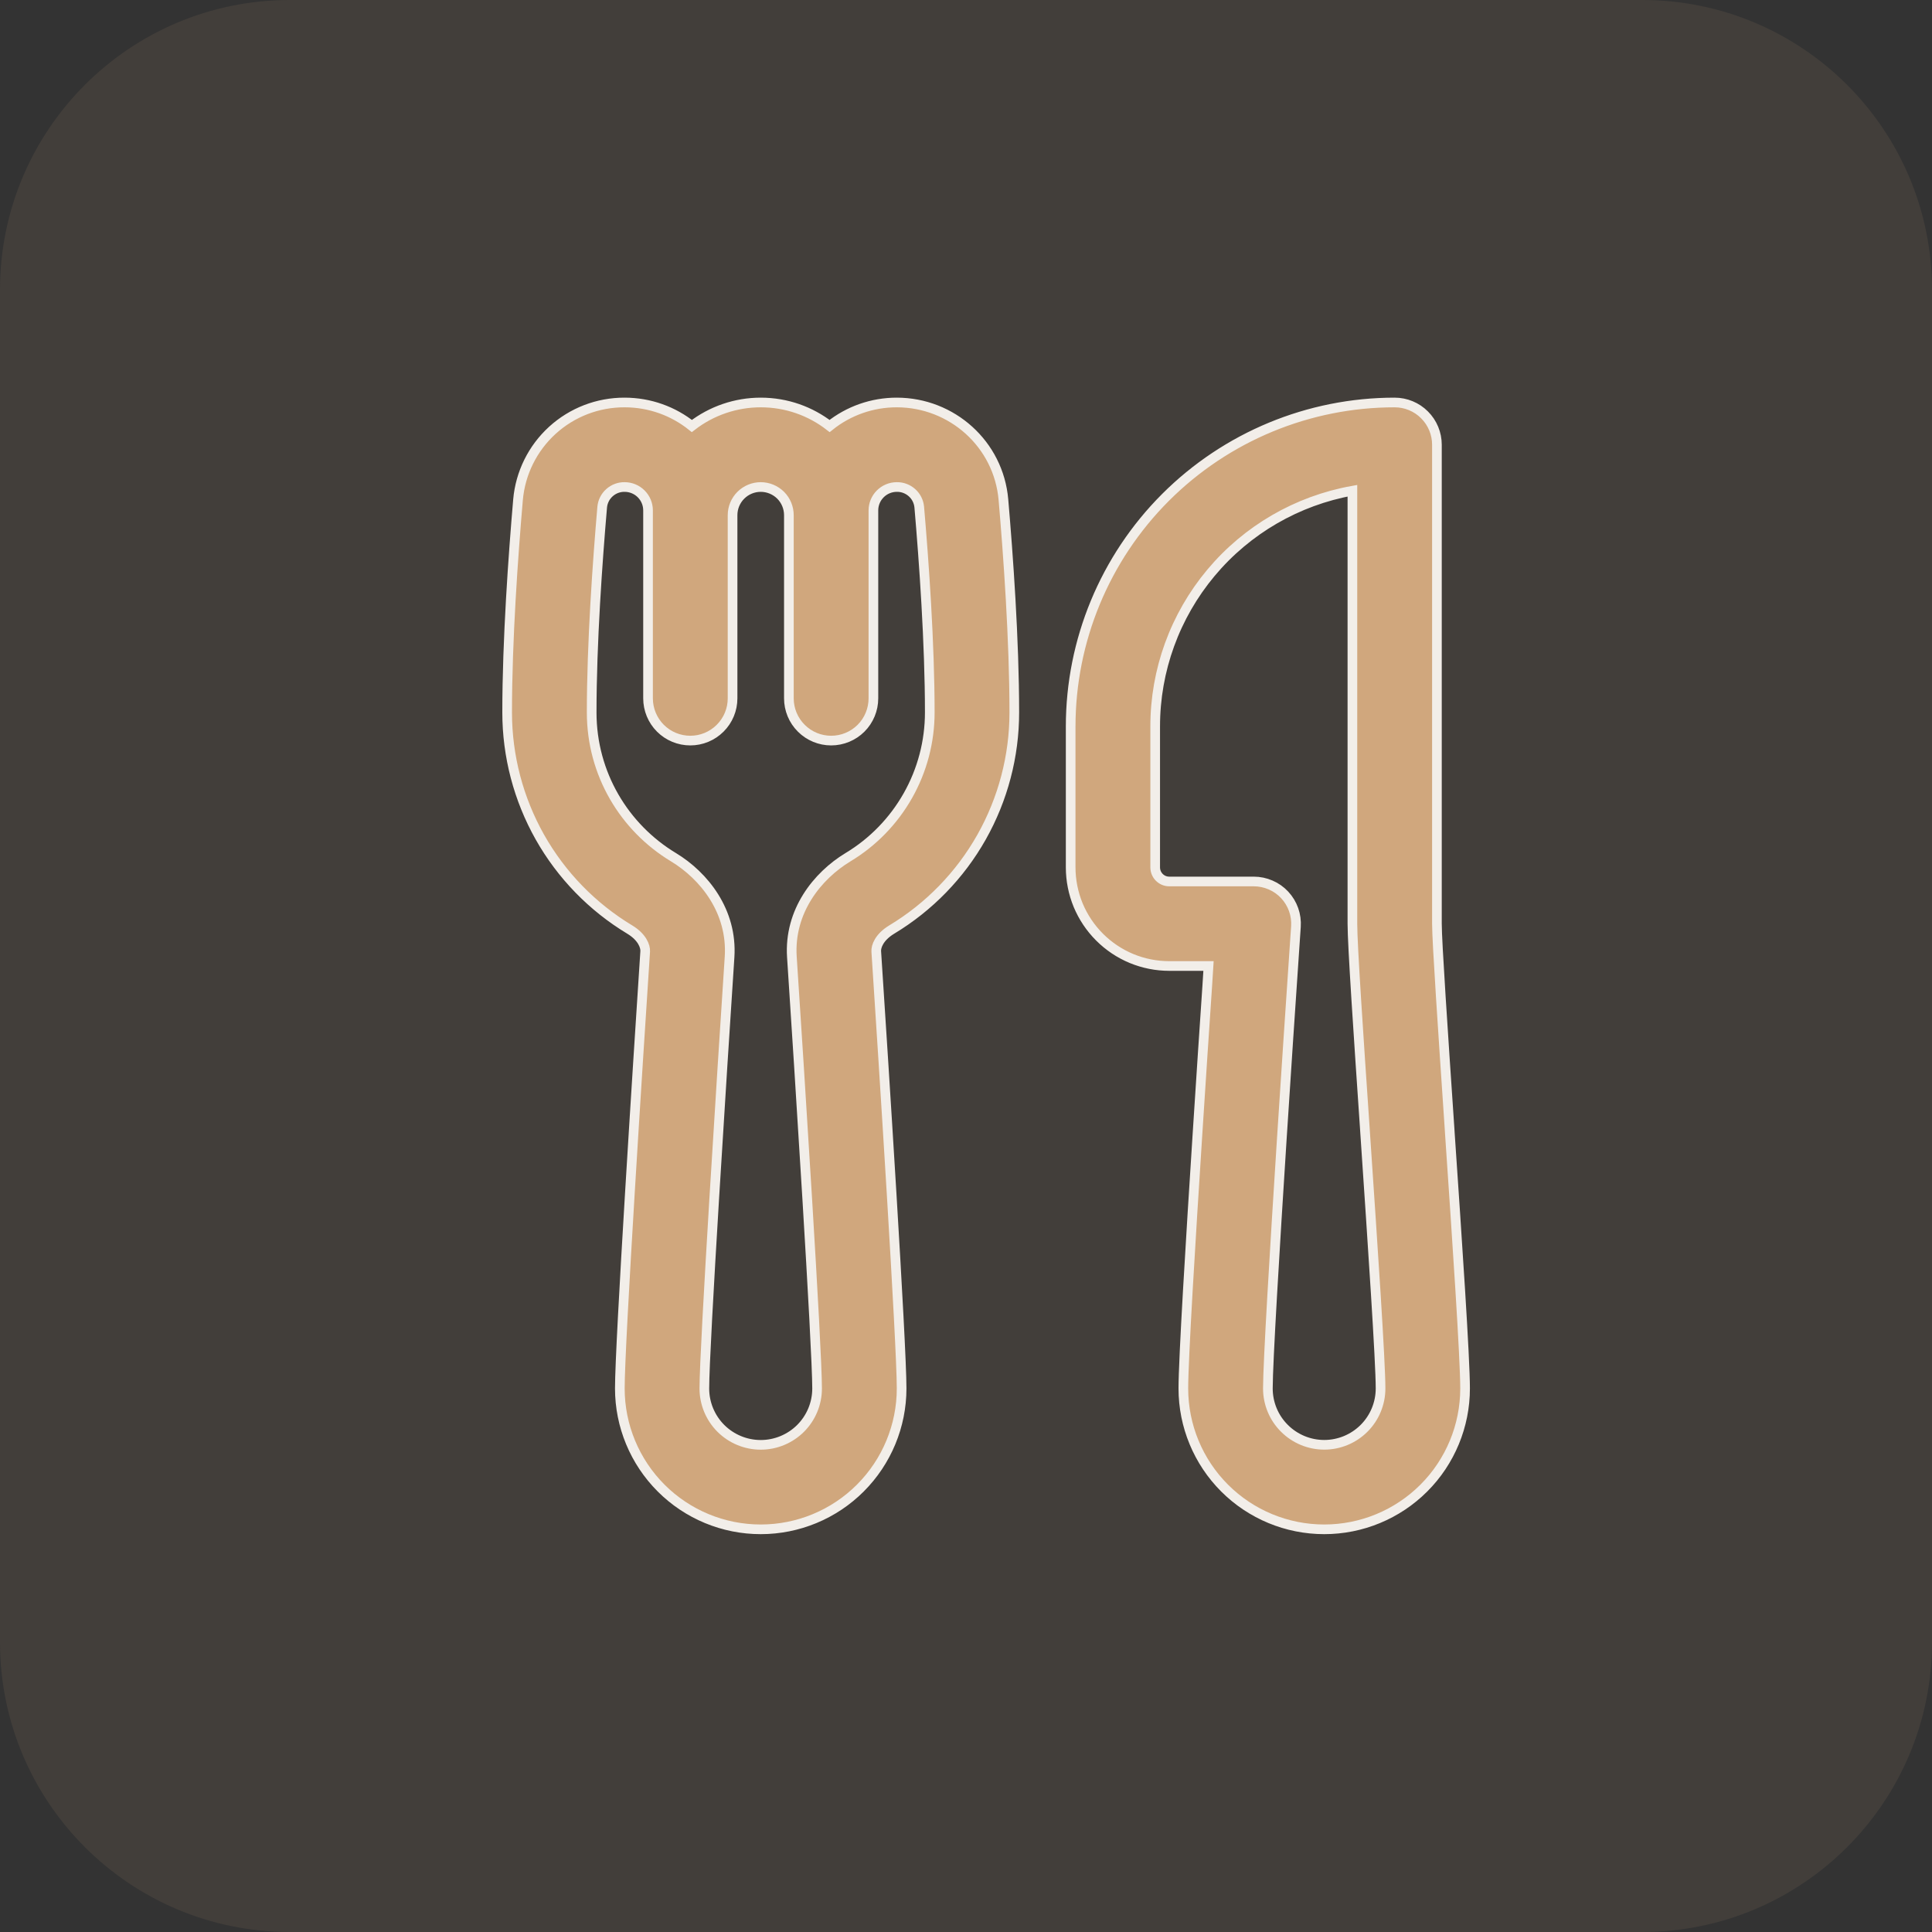
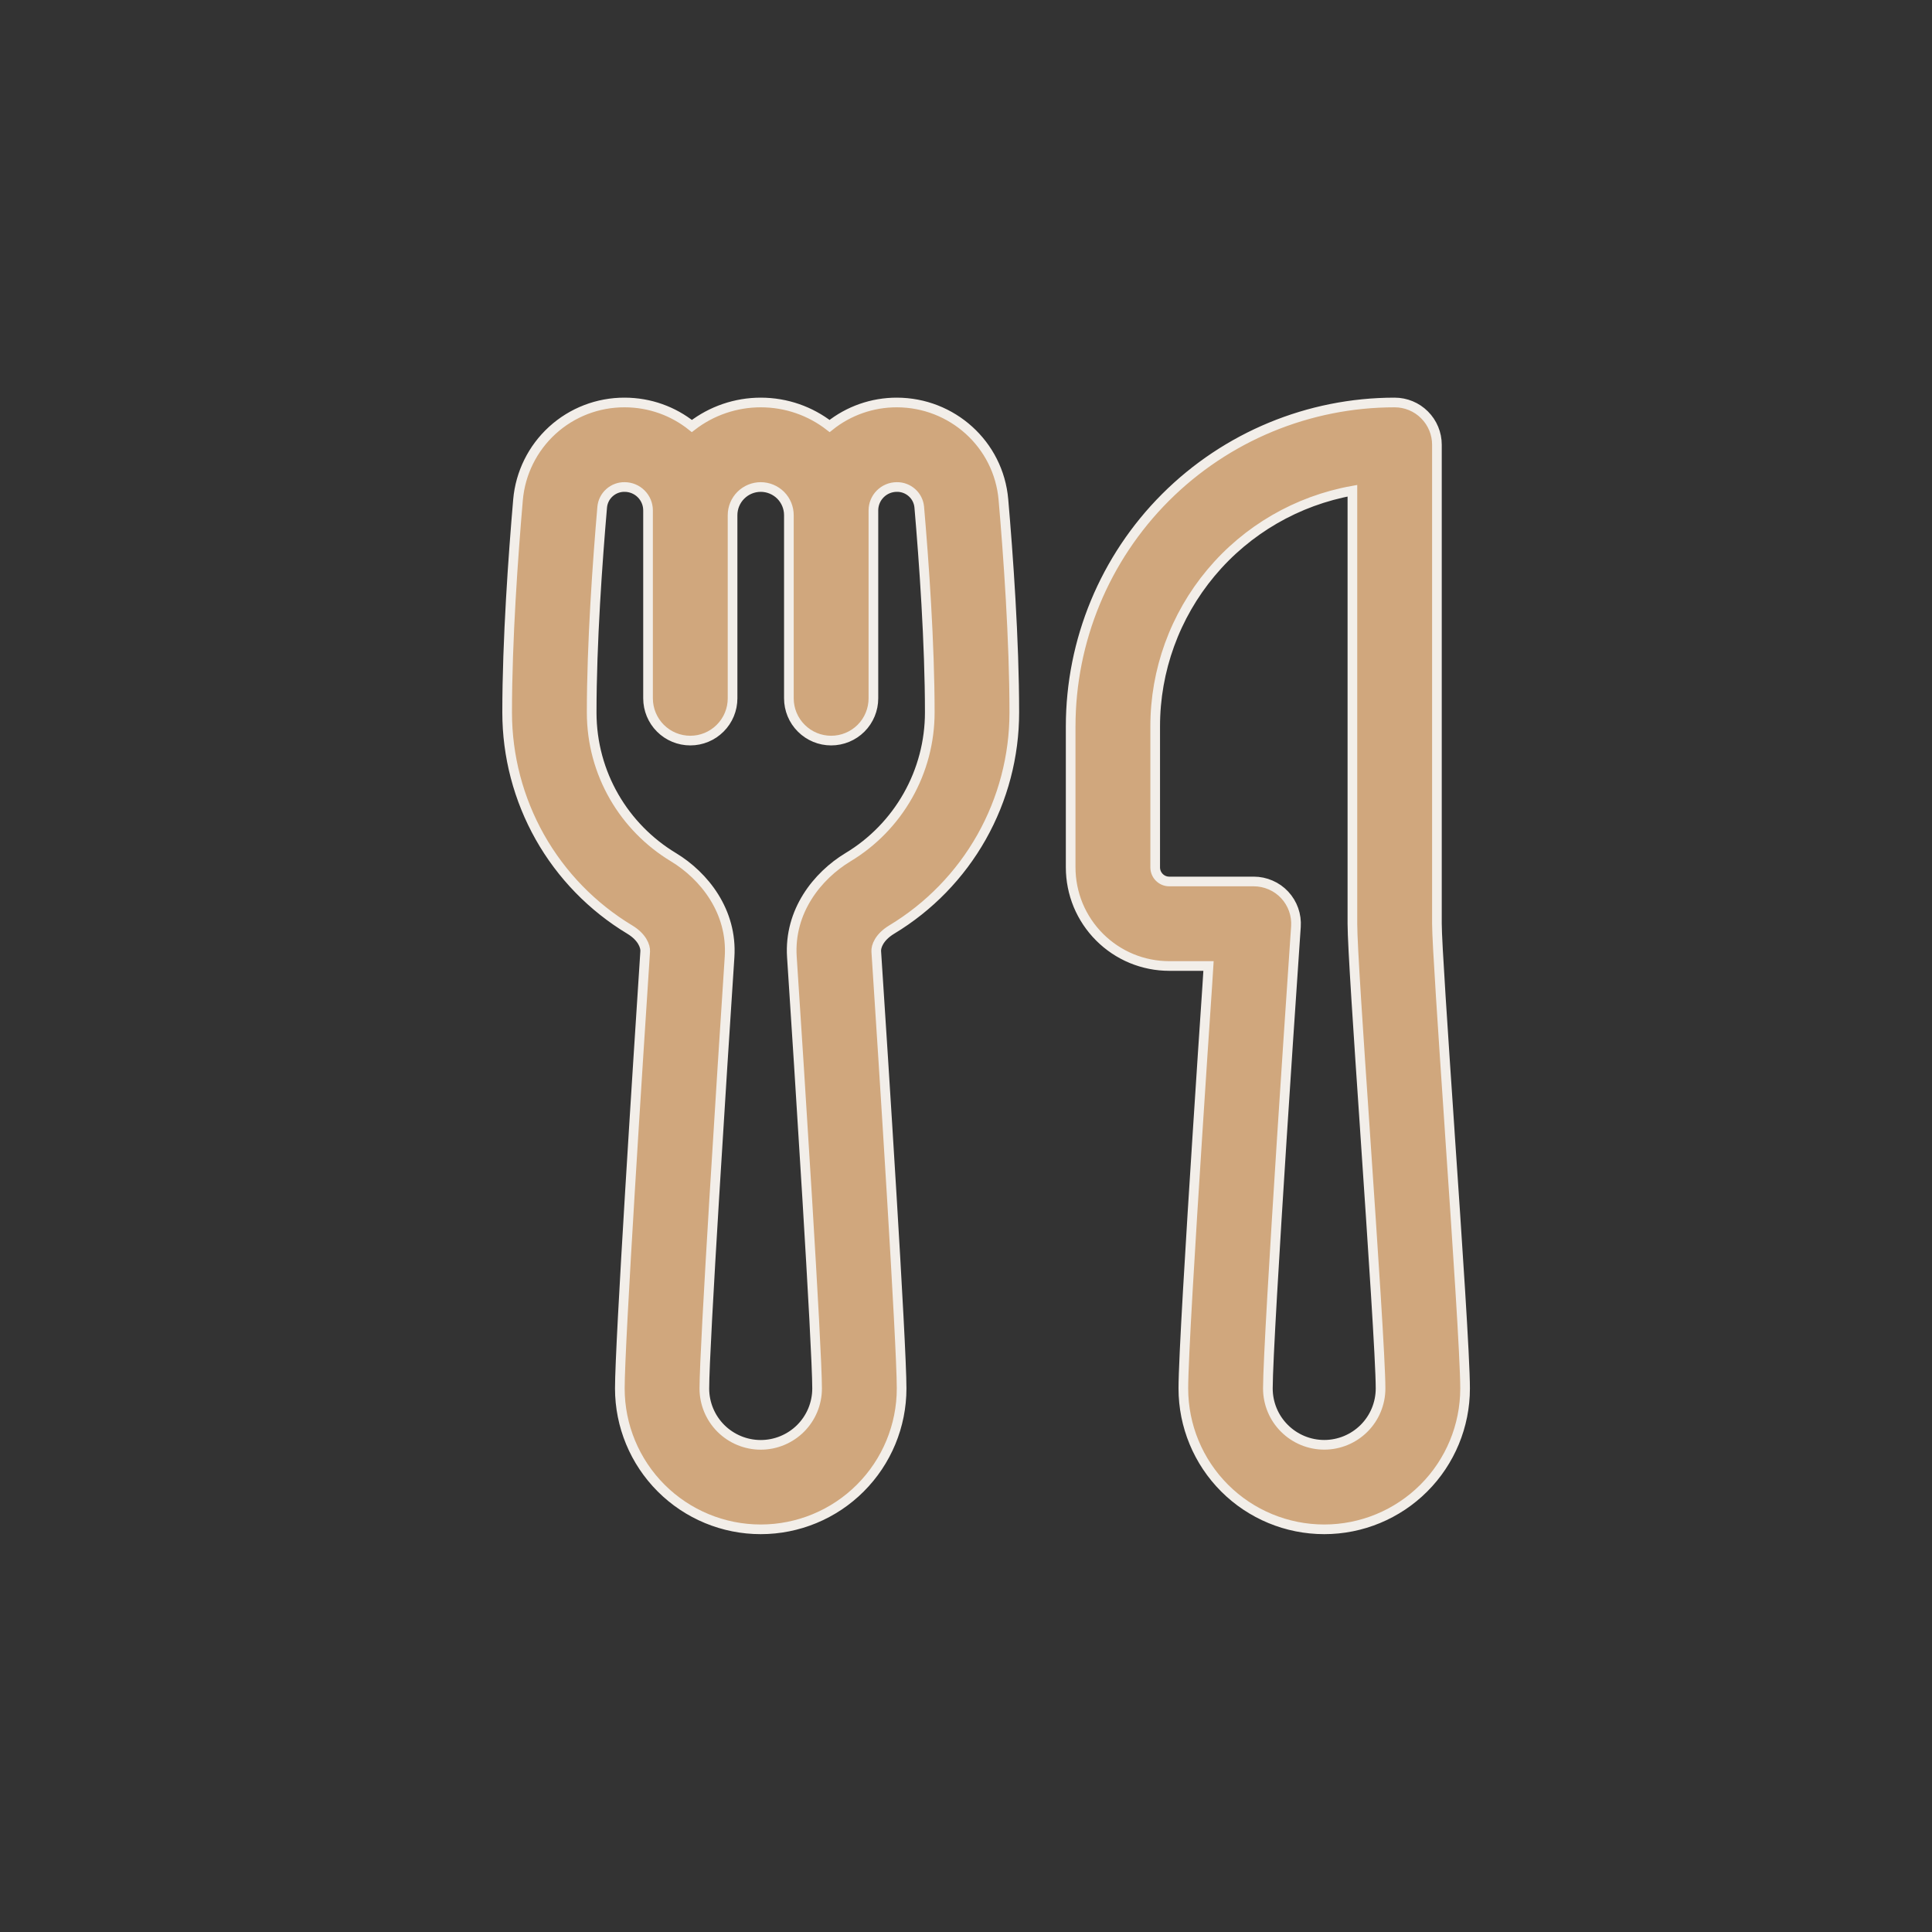
<svg xmlns="http://www.w3.org/2000/svg" width="40" height="40" viewBox="0 0 40 40" fill="none">
  <rect x="0" y="0" width="40" height="40" fill="#333333" stroke="none" />
  <g clip-path="url(#clip0_89_131)">
-     <path d="M34 0H6C2.686 0 0 2.686 0 6V34C0 37.314 2.686 40 6 40H34C37.314 40 40 37.314 40 34V6C40 2.686 37.314 0 34 0Z" fill="#D0A77D" fill-opacity="0.1" />
    <path d="M10.725 10.347C10.773 9.796 11.027 9.282 11.436 8.909C11.845 8.536 12.379 8.331 12.932 8.333C13.457 8.333 13.943 8.515 14.324 8.82C14.733 8.504 15.234 8.333 15.75 8.333C16.287 8.333 16.781 8.514 17.176 8.82C17.57 8.504 18.062 8.332 18.567 8.333C19.706 8.333 20.676 9.193 20.775 10.347C20.873 11.484 21 13.244 21 14.75C21 15.655 20.766 16.544 20.322 17.332C19.877 18.12 19.236 18.779 18.461 19.246C18.202 19.403 18.135 19.596 18.142 19.697C18.29 21.953 18.667 27.807 18.667 28.746C18.667 29.52 18.359 30.262 17.812 30.809C17.265 31.356 16.523 31.663 15.75 31.663C14.976 31.663 14.235 31.356 13.688 30.809C13.141 30.262 12.833 29.52 12.833 28.746C12.833 27.807 13.21 21.953 13.358 19.697C13.364 19.595 13.298 19.403 13.039 19.246C12.264 18.779 11.623 18.12 11.178 17.332C10.734 16.544 10.5 15.655 10.5 14.75C10.5 13.245 10.627 11.484 10.725 10.347ZM18.083 14.458C18.083 14.69 17.991 14.913 17.827 15.077C17.663 15.241 17.44 15.333 17.208 15.333C16.976 15.333 16.754 15.241 16.59 15.077C16.425 14.913 16.333 14.69 16.333 14.458V10.667C16.333 10.512 16.272 10.364 16.163 10.254C16.053 10.145 15.905 10.083 15.75 10.083C15.595 10.083 15.447 10.145 15.338 10.254C15.228 10.364 15.167 10.512 15.167 10.667V14.458C15.167 14.69 15.075 14.913 14.91 15.077C14.746 15.241 14.524 15.333 14.292 15.333C14.06 15.333 13.837 15.241 13.673 15.077C13.509 14.913 13.417 14.69 13.417 14.458V10.567C13.417 10.439 13.366 10.316 13.275 10.225C13.184 10.134 13.061 10.083 12.932 10.083C12.817 10.081 12.705 10.123 12.619 10.2C12.533 10.276 12.479 10.383 12.468 10.497C12.371 11.623 12.25 13.321 12.25 14.75C12.25 16.022 12.927 17.135 13.944 17.748C14.58 18.133 15.165 18.868 15.105 19.811C14.953 22.121 14.583 27.882 14.583 28.748C14.583 29.057 14.706 29.354 14.925 29.573C15.144 29.791 15.441 29.914 15.75 29.914C16.059 29.914 16.356 29.791 16.575 29.573C16.794 29.354 16.917 29.057 16.917 28.748C16.917 27.882 16.547 22.121 16.395 19.811C16.334 18.868 16.92 18.133 17.556 17.748C18.073 17.437 18.5 16.997 18.797 16.472C19.094 15.947 19.25 15.353 19.25 14.75C19.25 13.322 19.129 11.623 19.032 10.497C19.021 10.383 18.967 10.276 18.881 10.2C18.795 10.123 18.683 10.081 18.567 10.083C18.439 10.083 18.316 10.134 18.225 10.225C18.134 10.316 18.083 10.439 18.083 10.567V14.458ZM22.167 15.042C22.167 13.262 22.873 11.556 24.131 10.298C25.39 9.04 27.096 8.333 28.875 8.333C29.107 8.333 29.33 8.425 29.494 8.59C29.658 8.754 29.75 8.976 29.75 9.208V19.125C29.75 19.496 29.874 21.336 30.012 23.374L30.018 23.471C30.17 25.697 30.333 28.118 30.333 28.746C30.333 29.52 30.026 30.262 29.479 30.809C28.932 31.356 28.19 31.663 27.417 31.663C26.643 31.663 25.901 31.356 25.354 30.809C24.807 30.262 24.5 29.52 24.5 28.746C24.5 28.147 24.649 25.7 24.794 23.457C24.866 22.324 24.94 21.226 24.995 20.412L25.021 20H24.208C23.94 20 23.675 19.947 23.427 19.845C23.179 19.742 22.954 19.591 22.765 19.402C22.575 19.212 22.425 18.987 22.322 18.74C22.22 18.492 22.167 18.226 22.167 17.958V15.042ZM26.831 19.186L26.806 19.552C26.715 20.891 26.625 22.23 26.539 23.57C26.392 25.857 26.25 28.22 26.25 28.746C26.25 29.056 26.373 29.353 26.592 29.571C26.811 29.79 27.107 29.913 27.417 29.913C27.726 29.913 28.023 29.79 28.242 29.571C28.46 29.353 28.583 29.056 28.583 28.746C28.583 28.186 28.422 25.799 28.266 23.492L28.258 23.37C28.126 21.435 28 19.565 28 19.125V10.16C26.855 10.366 25.818 10.967 25.072 11.859C24.325 12.752 23.916 13.878 23.917 15.042V17.958C23.917 18.119 24.047 18.25 24.208 18.25H25.958C26.078 18.25 26.197 18.275 26.307 18.323C26.417 18.37 26.516 18.44 26.598 18.528C26.68 18.616 26.743 18.72 26.783 18.833C26.823 18.946 26.839 19.066 26.831 19.186Z" fill="#D0A77D" stroke="#F2EEE9" stroke-width="0.2" />
  </g>
  <defs>
    <clipPath id="clip0_89_131">
      <rect width="40" height="40" fill="white" />
    </clipPath>
  </defs>
</svg>